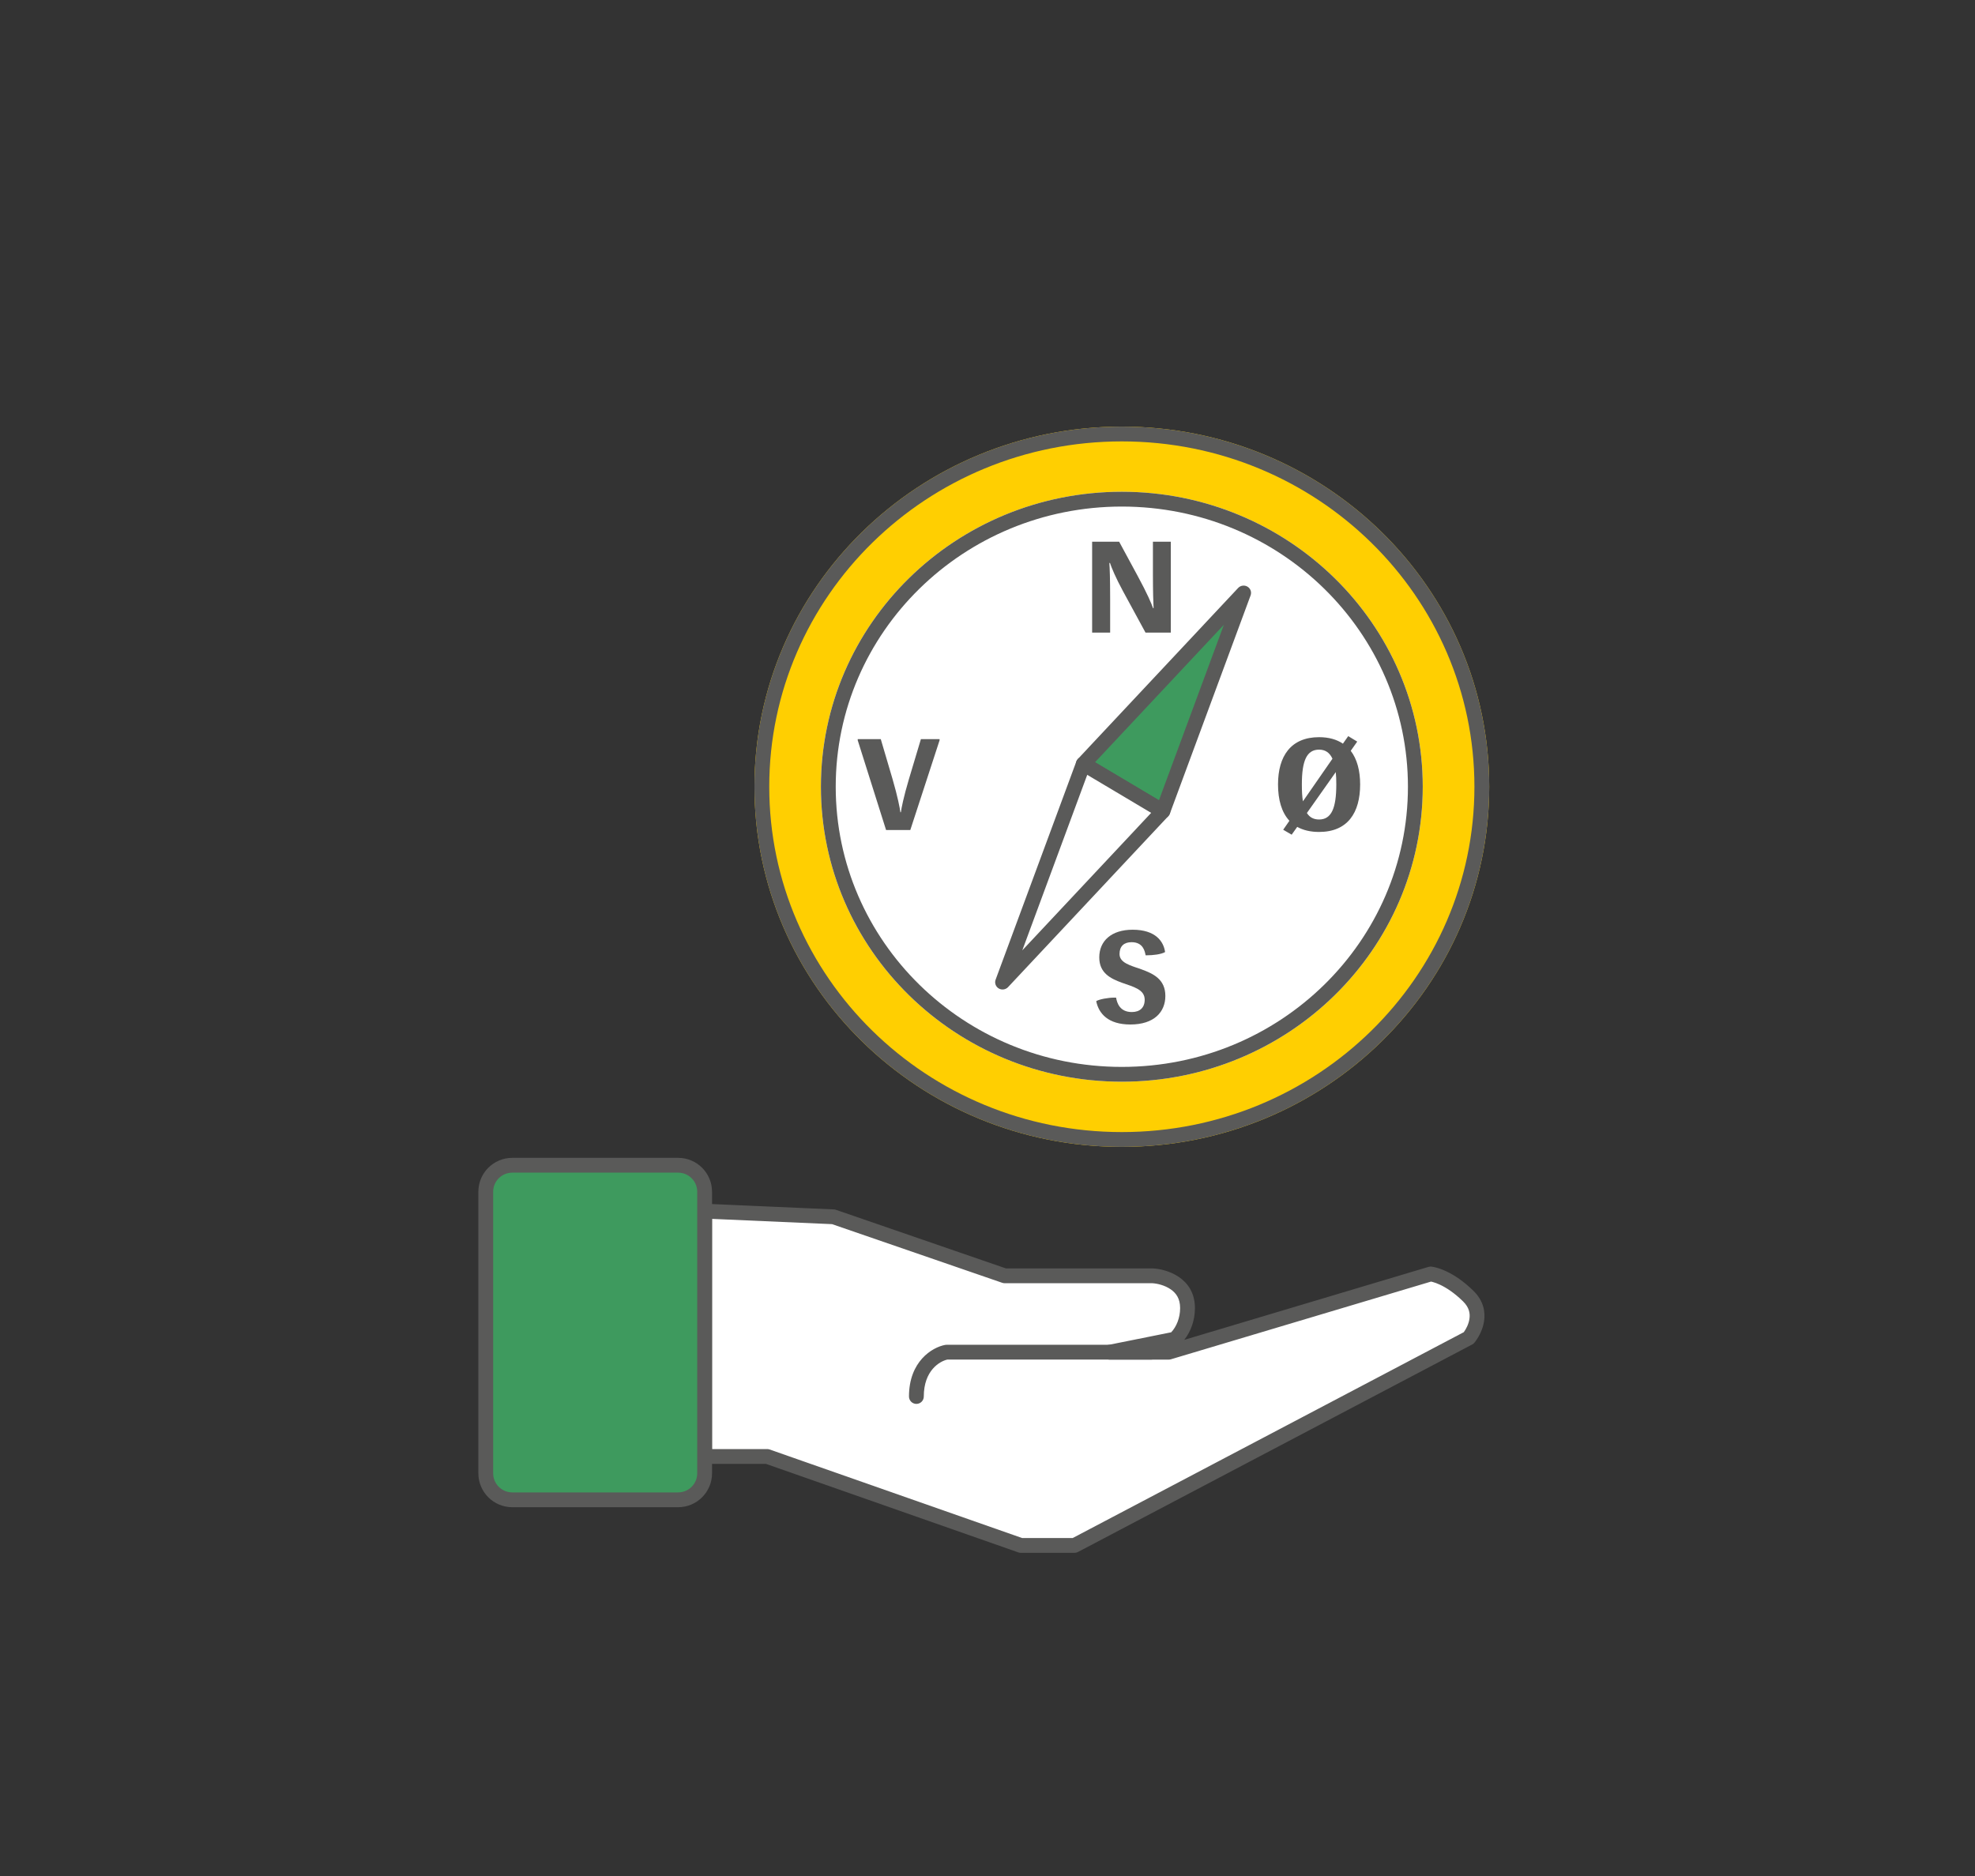
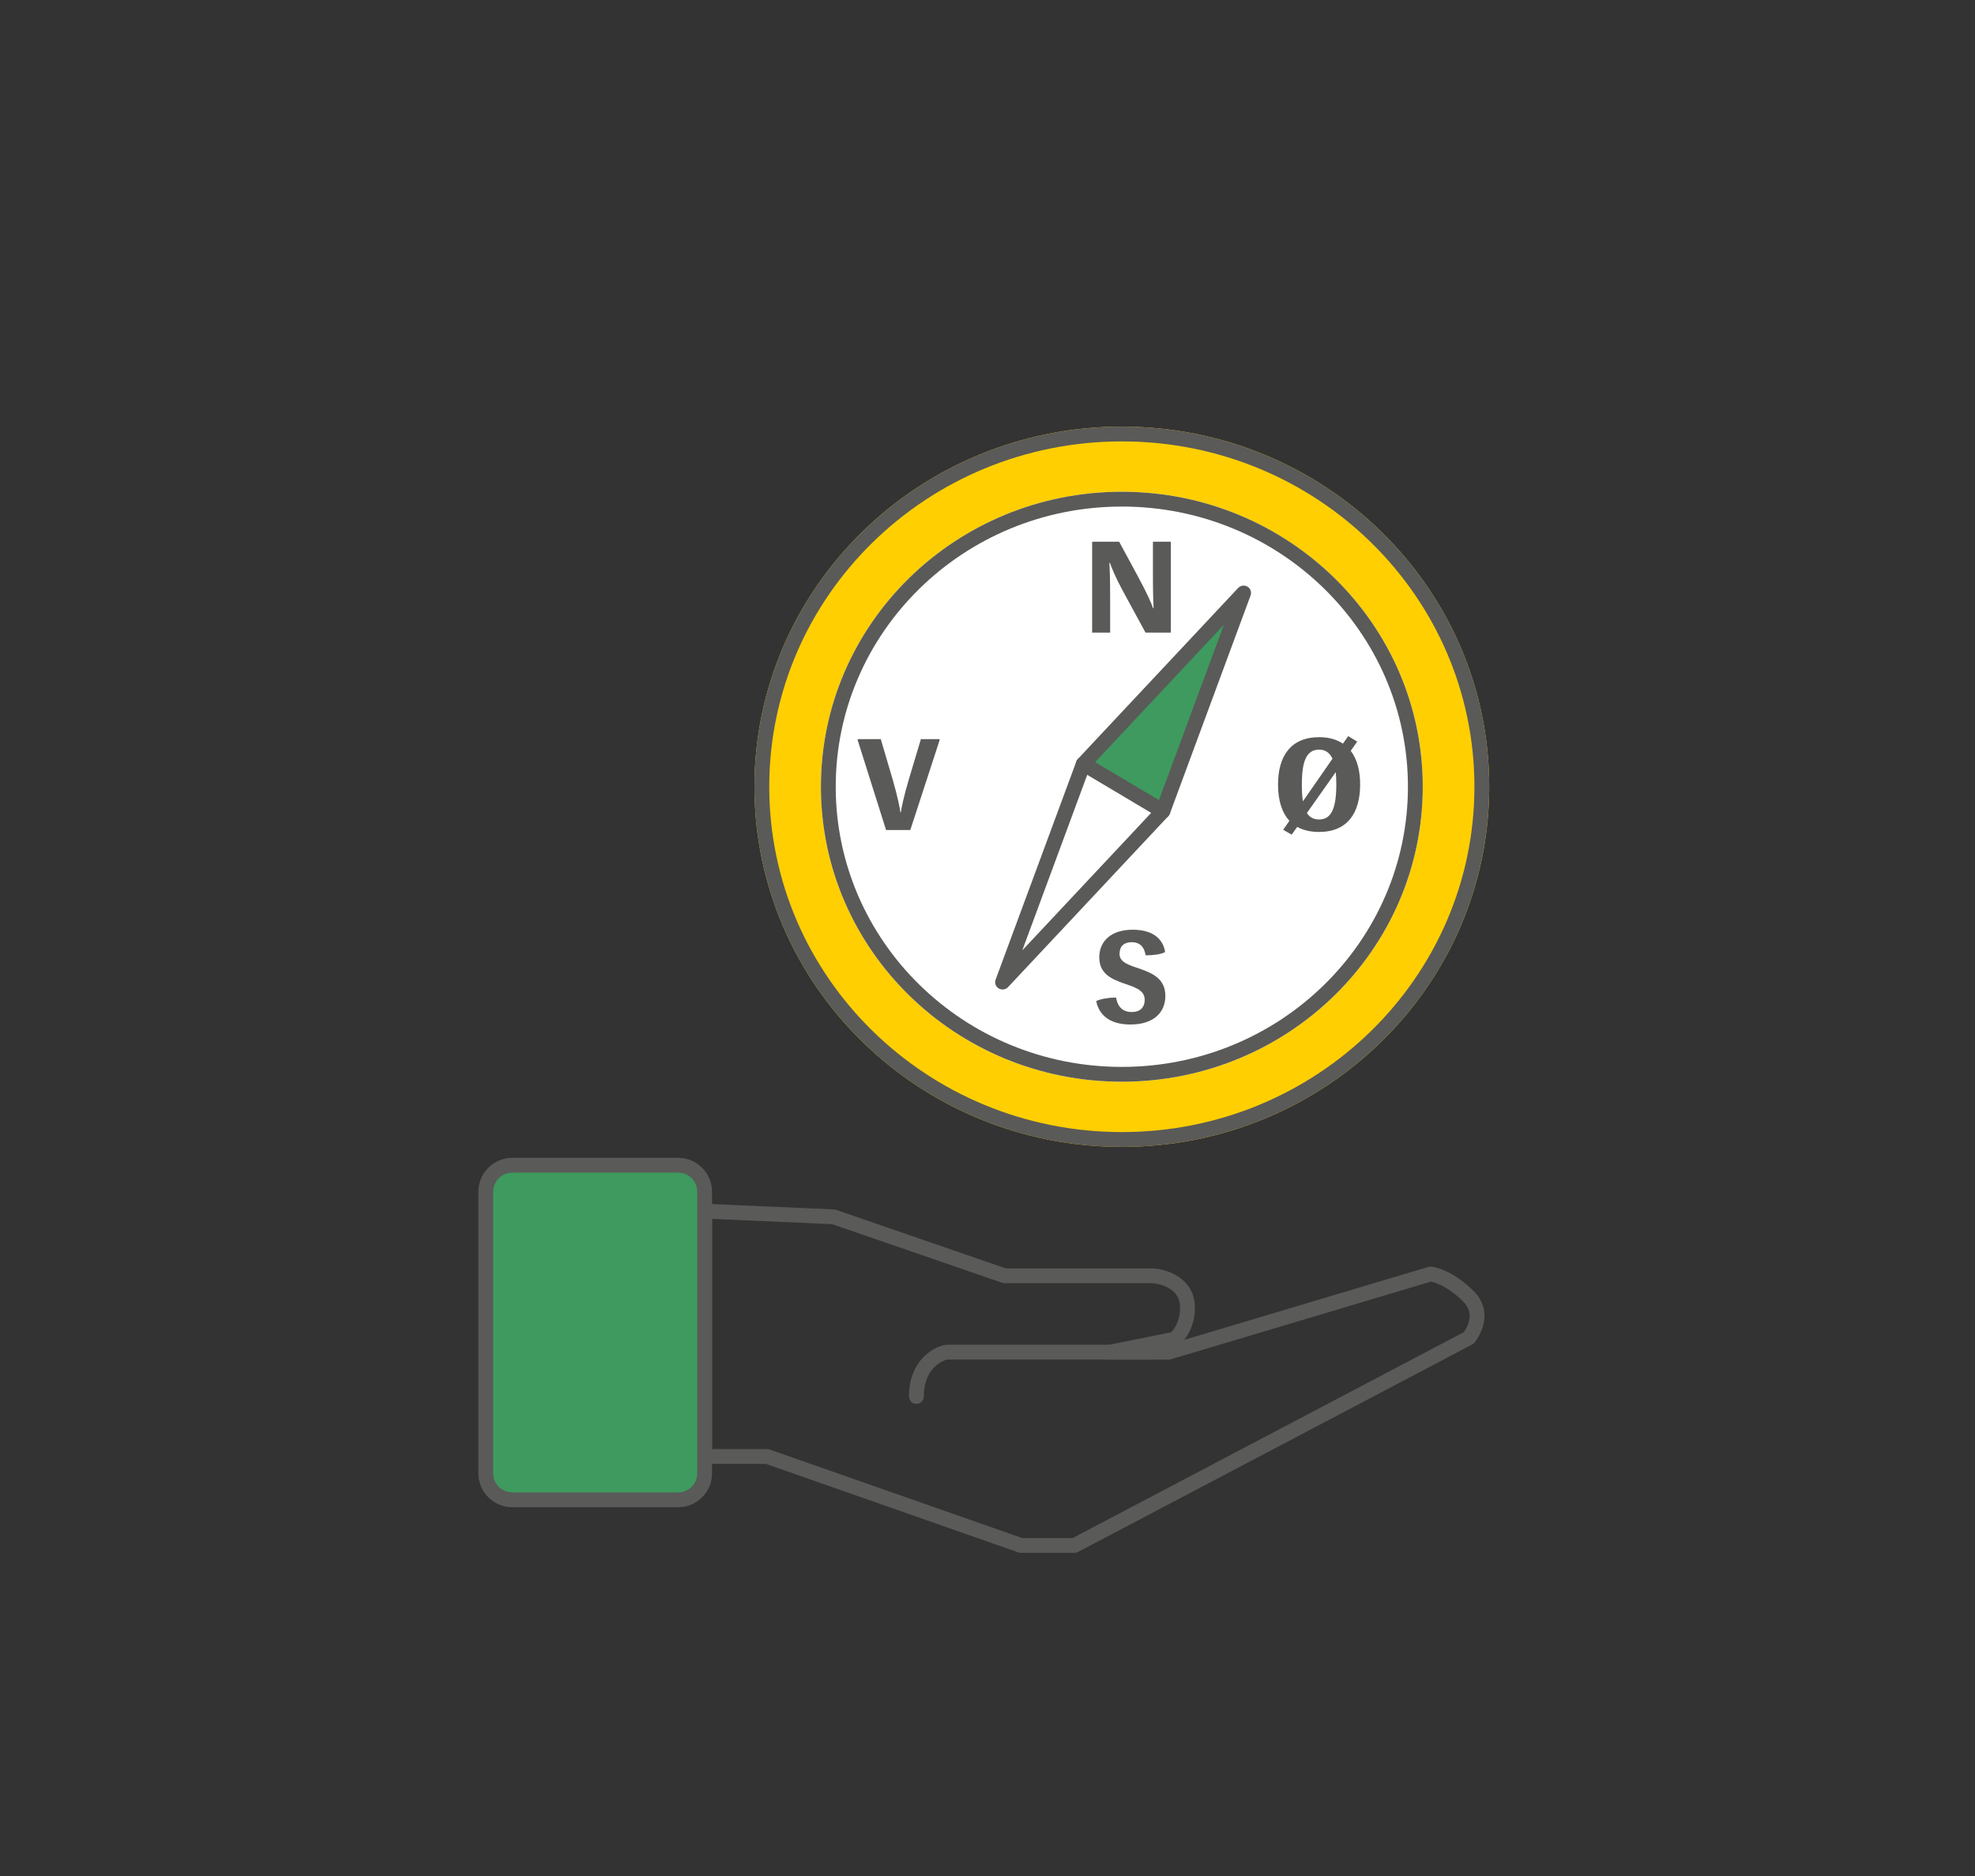
<svg xmlns="http://www.w3.org/2000/svg" width="400" height="380" viewBox="0 0 400 380" fill="none">
  <rect x="0" y="0" width="400" height="380" fill="#333333" stroke="none" />
-   <path d="M168.803 246.472L142.709 245.328L142.709 295.02H155.374L206.74 313.036H217.633L297.471 271.009L297.678 270.724C298.258 269.927 298.883 268.73 299.087 267.395C299.321 265.859 299.005 264.143 297.358 262.529C295.477 260.684 293.724 259.557 292.326 258.895C291.627 258.563 291.02 258.35 290.534 258.221C290.395 258.184 290.27 258.155 290.161 258.133L289.76 258.051L236.713 273.901H224.738L237.938 271.25C239.482 269.846 240.512 267.504 240.512 264.963C240.512 263.759 240.249 262.734 239.763 261.869C239.279 261.008 238.618 260.385 237.938 259.919C236.472 258.913 234.679 258.497 233.478 258.43L233.435 258.427H203.482L168.803 246.472Z" fill="white" />
  <path fill-rule="evenodd" clip-rule="evenodd" d="M141.672 244.244C141.967 243.962 142.366 243.812 142.775 243.83L168.869 244.974C169.013 244.98 169.155 245.007 169.292 245.054L203.734 256.927H233.435C233.463 256.927 233.49 256.928 233.518 256.93L233.561 256.932C234.965 257.01 237.042 257.485 238.787 258.682C239.607 259.245 240.448 260.026 241.071 261.134L239.81 261.843L241.071 261.134C241.698 262.25 242.012 263.534 242.012 264.963C242.012 267.385 241.202 269.7 239.845 271.4L289.331 256.614C289.567 256.543 289.818 256.532 290.06 256.582L290.46 256.663C290.599 256.691 290.752 256.727 290.918 256.771L290.534 258.221L290.918 256.771C291.499 256.925 292.192 257.171 292.969 257.539C294.522 258.275 296.412 259.5 298.408 261.458C300.433 263.442 300.869 265.656 300.57 267.621C300.321 269.255 299.571 270.673 298.891 271.607L298.684 271.892C298.549 272.077 298.373 272.229 298.17 272.336L218.332 314.364C218.117 314.477 217.877 314.536 217.633 314.536H206.74C206.571 314.536 206.403 314.508 206.244 314.452L155.119 296.52H142.709C141.881 296.52 141.209 295.848 141.209 295.02L141.209 245.328C141.209 244.919 141.376 244.527 141.672 244.244ZM144.209 246.895L144.209 293.52H155.374C155.543 293.52 155.711 293.548 155.871 293.604L206.995 311.536H217.263L296.464 269.844L296.465 269.841L296.467 269.842L296.466 269.841C296.946 269.181 297.446 268.206 297.604 267.169C297.773 266.063 297.578 264.845 296.308 263.6C294.542 261.868 292.925 260.838 291.684 260.25C291.062 259.955 290.541 259.775 290.149 259.671C290.038 259.641 289.942 259.619 289.861 259.603L289.829 259.596L237.142 275.338C237.003 275.38 236.858 275.401 236.713 275.401H224.738C223.967 275.401 223.321 274.817 223.245 274.049C223.169 273.282 223.686 272.582 224.442 272.43L237.207 269.867C238.262 268.745 239.012 266.957 239.012 264.963C239.012 263.984 238.801 263.218 238.456 262.604L239.763 261.869L238.456 262.604C238.11 261.989 237.629 261.526 237.089 261.156L237.938 259.919L237.089 261.156C235.903 260.341 234.394 259.983 233.395 259.928L233.393 259.927H203.482C203.316 259.927 203.151 259.9 202.994 259.846L168.52 247.961L144.209 246.895Z" fill="#5A5A59" />
  <path fill-rule="evenodd" clip-rule="evenodd" d="M191.7 272.397L233.131 272.396C233.959 272.396 234.631 273.068 234.631 273.896C234.631 274.725 233.959 275.396 233.131 275.396L191.851 275.397C190.363 275.733 187.097 277.559 187.097 282.872C187.097 283.7 186.426 284.372 185.597 284.372C184.769 284.372 184.097 283.7 184.097 282.872C184.097 275.767 188.784 272.907 191.429 272.421C191.518 272.405 191.609 272.397 191.7 272.397Z" fill="#5A5A59" />
  <path d="M137.339 236.03H103.754C100.787 236.03 98.382 238.435 98.382 241.402V298.427C98.382 301.394 100.787 303.799 103.754 303.799H137.339C140.306 303.799 142.711 301.394 142.711 298.427V241.402C142.711 238.435 140.306 236.03 137.339 236.03Z" fill="#3E9A5E" />
  <path fill-rule="evenodd" clip-rule="evenodd" d="M96.882 241.402C96.882 237.607 99.959 234.53 103.754 234.53H137.339C141.134 234.53 144.211 237.607 144.211 241.402V298.427C144.211 302.222 141.134 305.299 137.339 305.299H103.754C99.959 305.299 96.882 302.222 96.882 298.427V241.402ZM103.754 237.53C101.616 237.53 99.882 239.263 99.882 241.402V298.427C99.882 300.566 101.616 302.299 103.754 302.299H137.339C139.477 302.299 141.211 300.566 141.211 298.427V241.402C141.211 239.263 139.477 237.53 137.339 237.53H103.754Z" fill="#5A5A59" />
  <path d="M301.617 159.36C301.617 199.65 268.303 232.311 227.207 232.311C186.111 232.311 152.797 199.65 152.797 159.36C152.797 119.07 186.111 86.409 227.207 86.409C268.303 86.409 301.617 119.07 301.617 159.36Z" fill="#FFCF01" />
  <path fill-rule="evenodd" clip-rule="evenodd" d="M227.207 229.311C266.702 229.311 298.617 197.937 298.617 159.36C298.617 120.783 266.702 89.409 227.207 89.409C187.712 89.409 155.797 120.783 155.797 159.36C155.797 197.937 187.712 229.311 227.207 229.311ZM227.207 232.311C268.303 232.311 301.617 199.65 301.617 159.36C301.617 119.07 268.303 86.409 227.207 86.409C186.111 86.409 152.797 119.07 152.797 159.36C152.797 199.65 186.111 232.311 227.207 232.311Z" fill="#5A5A59" />
  <path d="M288.151 159.36C288.151 192.359 260.865 219.11 227.206 219.11C193.546 219.11 166.26 192.359 166.26 159.36C166.26 126.36 193.546 99.609 227.206 99.609C260.865 99.609 288.151 126.36 288.151 159.36Z" fill="white" />
  <path fill-rule="evenodd" clip-rule="evenodd" d="M227.206 216.11C259.264 216.11 285.151 190.646 285.151 159.36C285.151 128.073 259.264 102.609 227.206 102.609C195.147 102.609 169.26 128.073 169.26 159.36C169.26 190.646 195.147 216.11 227.206 216.11ZM227.206 219.11C260.865 219.11 288.151 192.359 288.151 159.36C288.151 126.36 260.865 99.609 227.206 99.609C193.546 99.609 166.26 126.36 166.26 159.36C166.26 192.359 193.546 219.11 227.206 219.11Z" fill="#5A5A59" />
  <path d="M251.865 120.107L235.513 164.314L219.415 154.735L251.865 120.107Z" fill="#3E9A5E" />
  <path fill-rule="evenodd" clip-rule="evenodd" d="M252.655 118.832C253.268 119.197 253.532 119.939 253.285 120.606L236.933 164.813C236.778 165.233 236.439 165.565 236.011 165.715C235.583 165.865 235.111 165.819 234.724 165.589L218.625 156.01C218.239 155.78 217.979 155.391 217.917 154.949C217.856 154.507 217.999 154.06 218.308 153.731L250.758 119.103C251.248 118.58 252.041 118.467 252.655 118.832ZM221.78 154.397L234.727 162.101L247.878 126.547L221.78 154.397Z" fill="#5A5A59" />
  <path d="M203.062 198.943L219.413 154.736L235.512 164.315L203.062 198.943Z" fill="white" />
  <path fill-rule="evenodd" clip-rule="evenodd" d="M202.272 200.218C201.659 199.853 201.395 199.111 201.642 198.443L217.993 154.237C218.149 153.816 218.487 153.485 218.916 153.335C219.344 153.184 219.816 153.231 220.203 153.461L236.301 163.039C236.688 163.269 236.948 163.659 237.009 164.101C237.071 164.542 236.928 164.99 236.619 165.319L204.169 199.947C203.679 200.47 202.886 200.583 202.272 200.218ZM233.147 164.653L220.199 156.949L207.048 192.503L233.147 164.653Z" fill="#5A5A59" />
  <path d="M221.191 128.138H224.84V121.3C224.84 117.276 224.759 115.041 224.679 114.041H224.813C225.054 114.83 225.993 117.092 227.415 119.696L232.002 128.138H237.125V109.729H233.504V116.461C233.504 119.959 233.584 122.063 233.638 123.193H233.531C233.209 122.273 232.404 120.327 230.392 116.619L226.664 109.729H221.191V128.138Z" fill="#5A5A59" />
  <path d="M225.667 202.077C224.46 202.077 222.662 202.393 222.019 202.787C222.528 205.312 224.433 207.521 228.939 207.521C233.768 207.521 236.021 204.97 236.021 201.736C236.021 198.343 233.553 197.212 231.166 196.344C228.912 195.555 226.74 195.029 226.74 193.241C226.74 191.663 227.652 190.848 229.181 190.848C231.514 190.848 231.863 192.663 232.024 193.504H232.266C233.499 193.504 235.163 193.32 235.967 192.847C235.672 190.716 234.063 188.323 229.395 188.323C225.077 188.323 222.636 190.611 222.636 193.925C222.636 197.133 224.969 198.238 227.276 199.079C229.556 199.895 231.836 200.421 231.836 202.498C231.836 204.129 230.844 204.997 229.234 204.997C226.793 204.997 226.23 203.156 226.042 202.077H225.667Z" fill="#5A5A59" />
  <path d="M259.886 168.072L261.603 169.072L262.729 167.494C263.91 168.151 265.385 168.519 267.155 168.519C272.923 168.519 275.471 164.653 275.471 158.894C275.471 156.106 274.854 153.766 273.567 152.083L274.881 150.215L273.057 149.111L271.984 150.636C270.75 149.795 269.141 149.321 267.155 149.321C261.442 149.321 258.84 153.161 258.84 158.894C258.84 161.997 259.564 164.548 261.147 166.258L259.886 168.072ZM263.883 162.313C263.722 161.366 263.668 160.235 263.668 158.894C263.668 154.055 264.661 151.846 267.155 151.846C268.416 151.846 269.301 152.451 269.865 153.687L263.883 162.313ZM270.535 156.396C270.616 157.132 270.643 157.973 270.643 158.894C270.643 163.733 269.65 165.995 267.155 165.995C266.056 165.995 265.251 165.574 264.688 164.68L270.535 156.396Z" fill="#5A5A59" />
  <path d="M179.457 168.125H184.366L190.294 149.953V149.716H186.512L184.071 157.868C182.998 161.471 182.542 163.812 182.461 164.522H182.354C182.273 163.812 181.817 161.392 180.771 157.816L178.384 149.716H173.716V149.953L179.457 168.125Z" fill="#5A5A59" />
</svg>